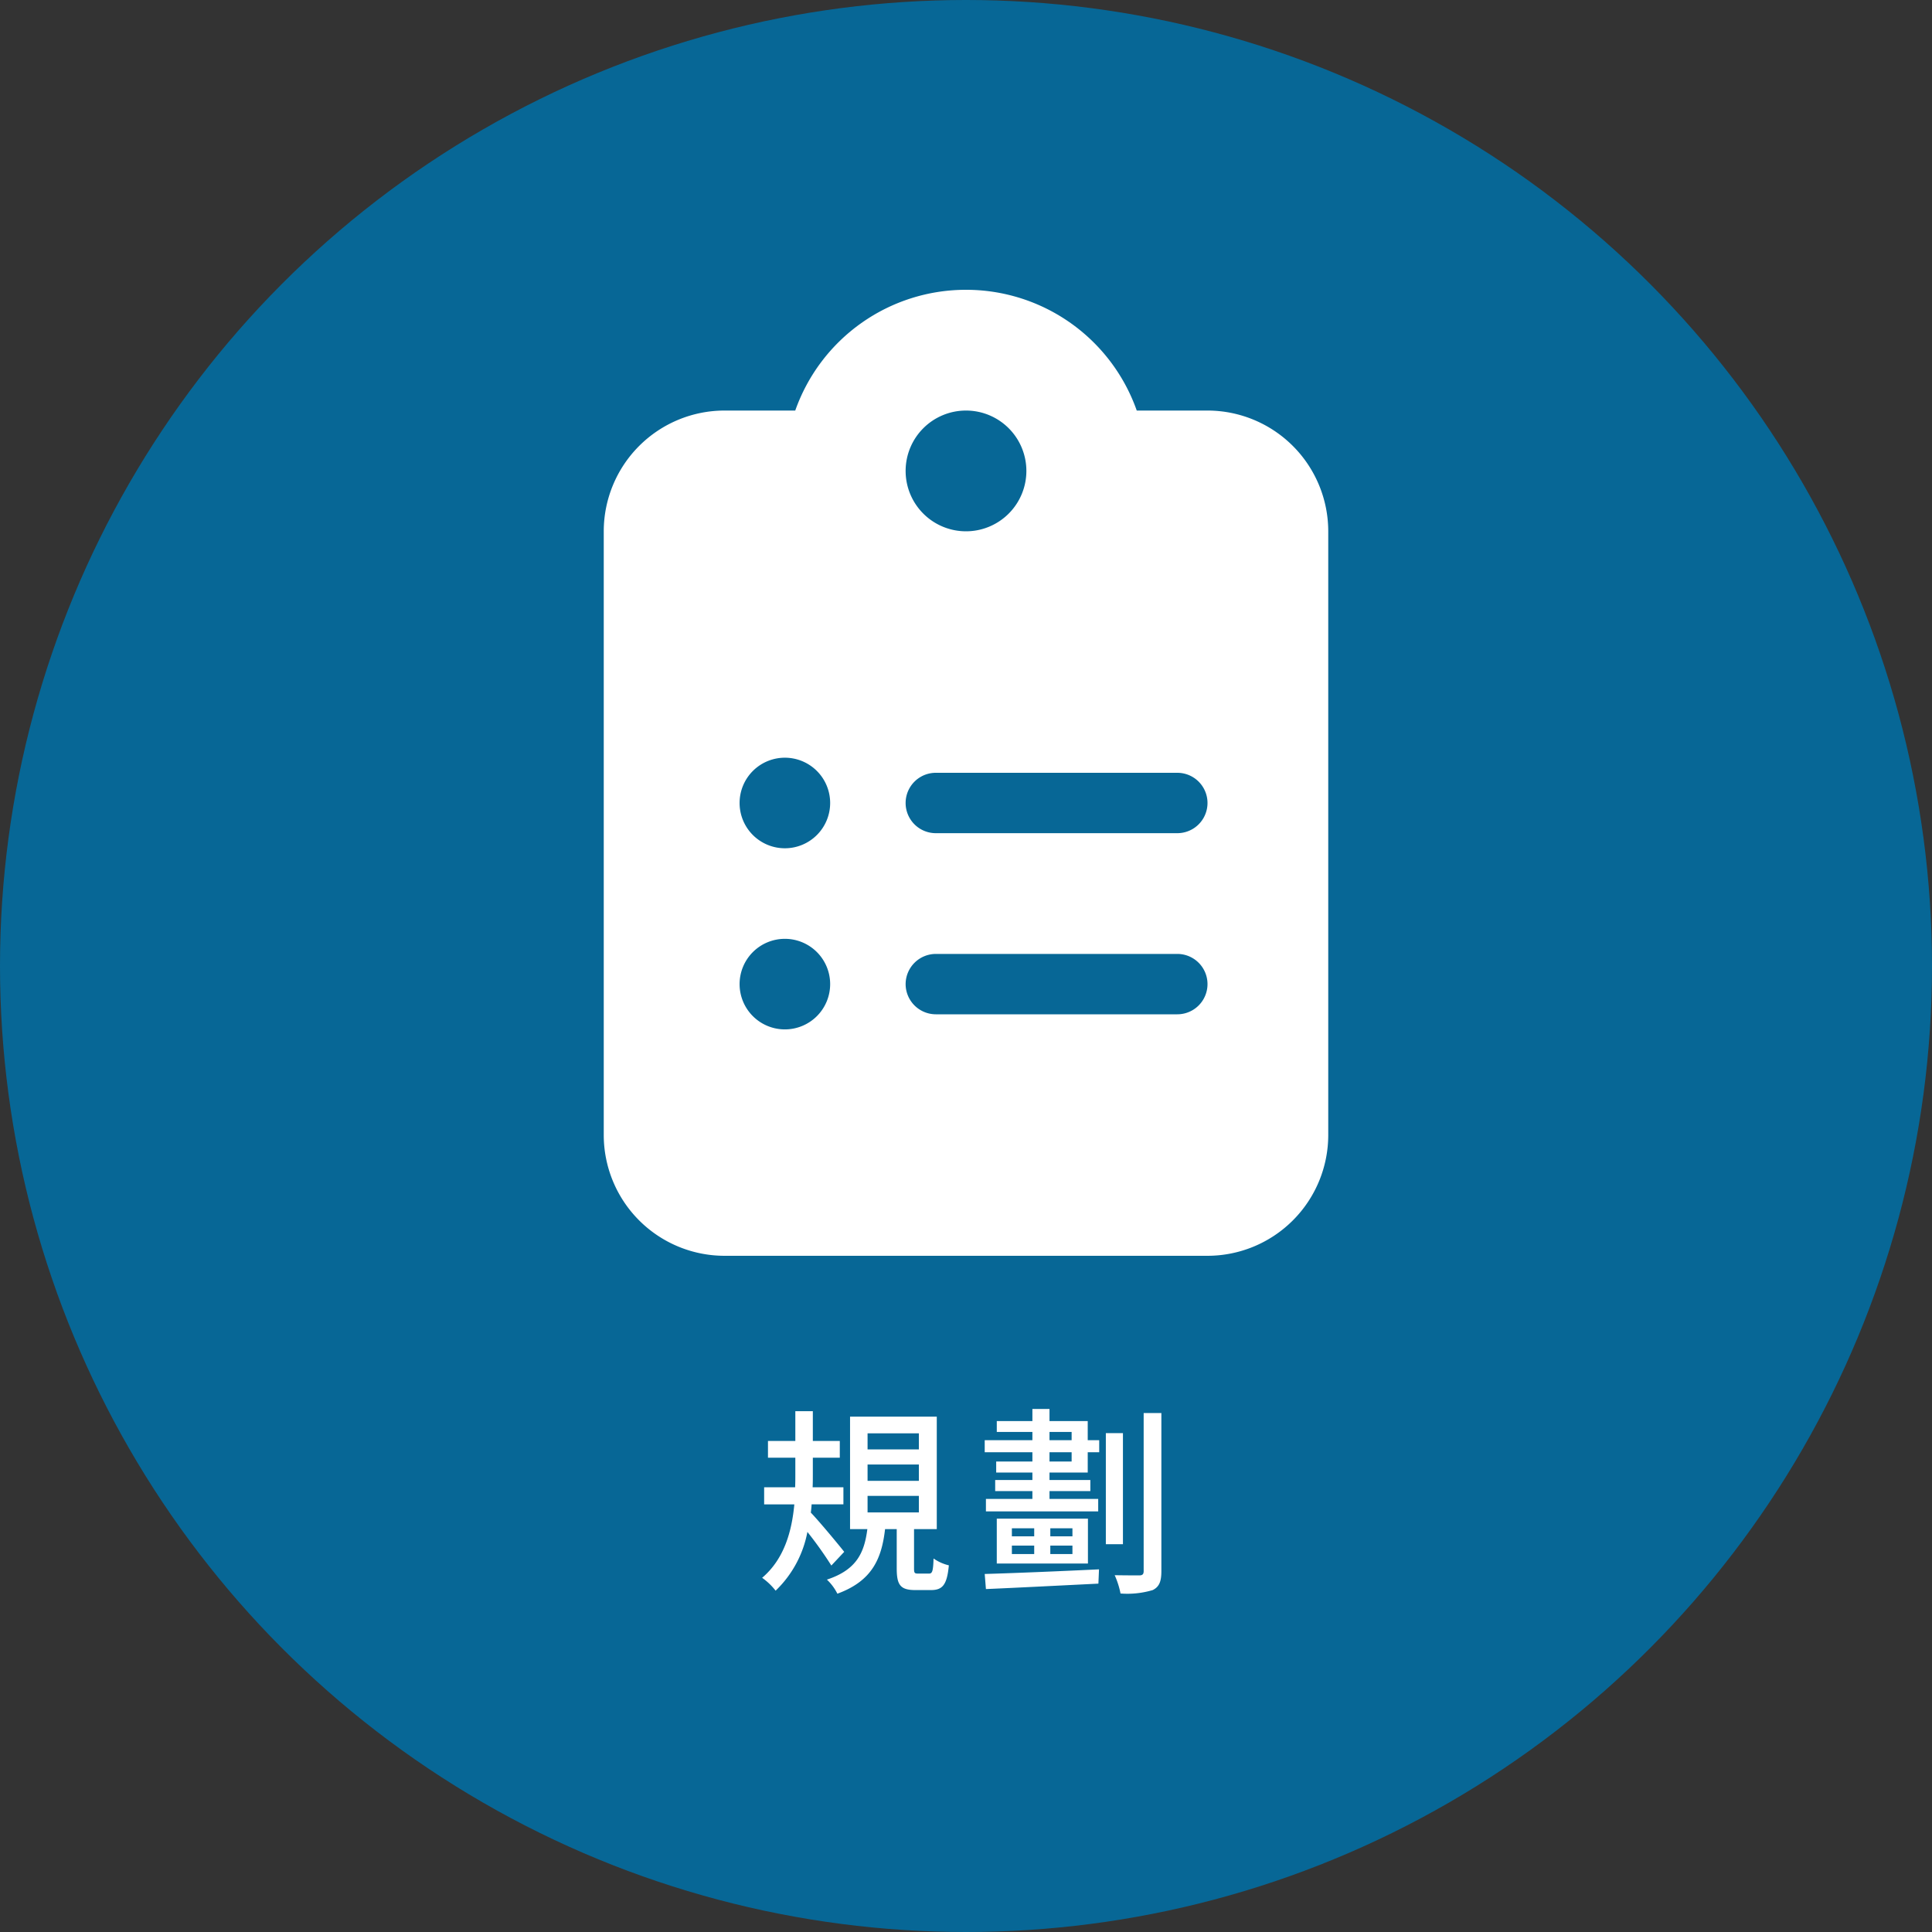
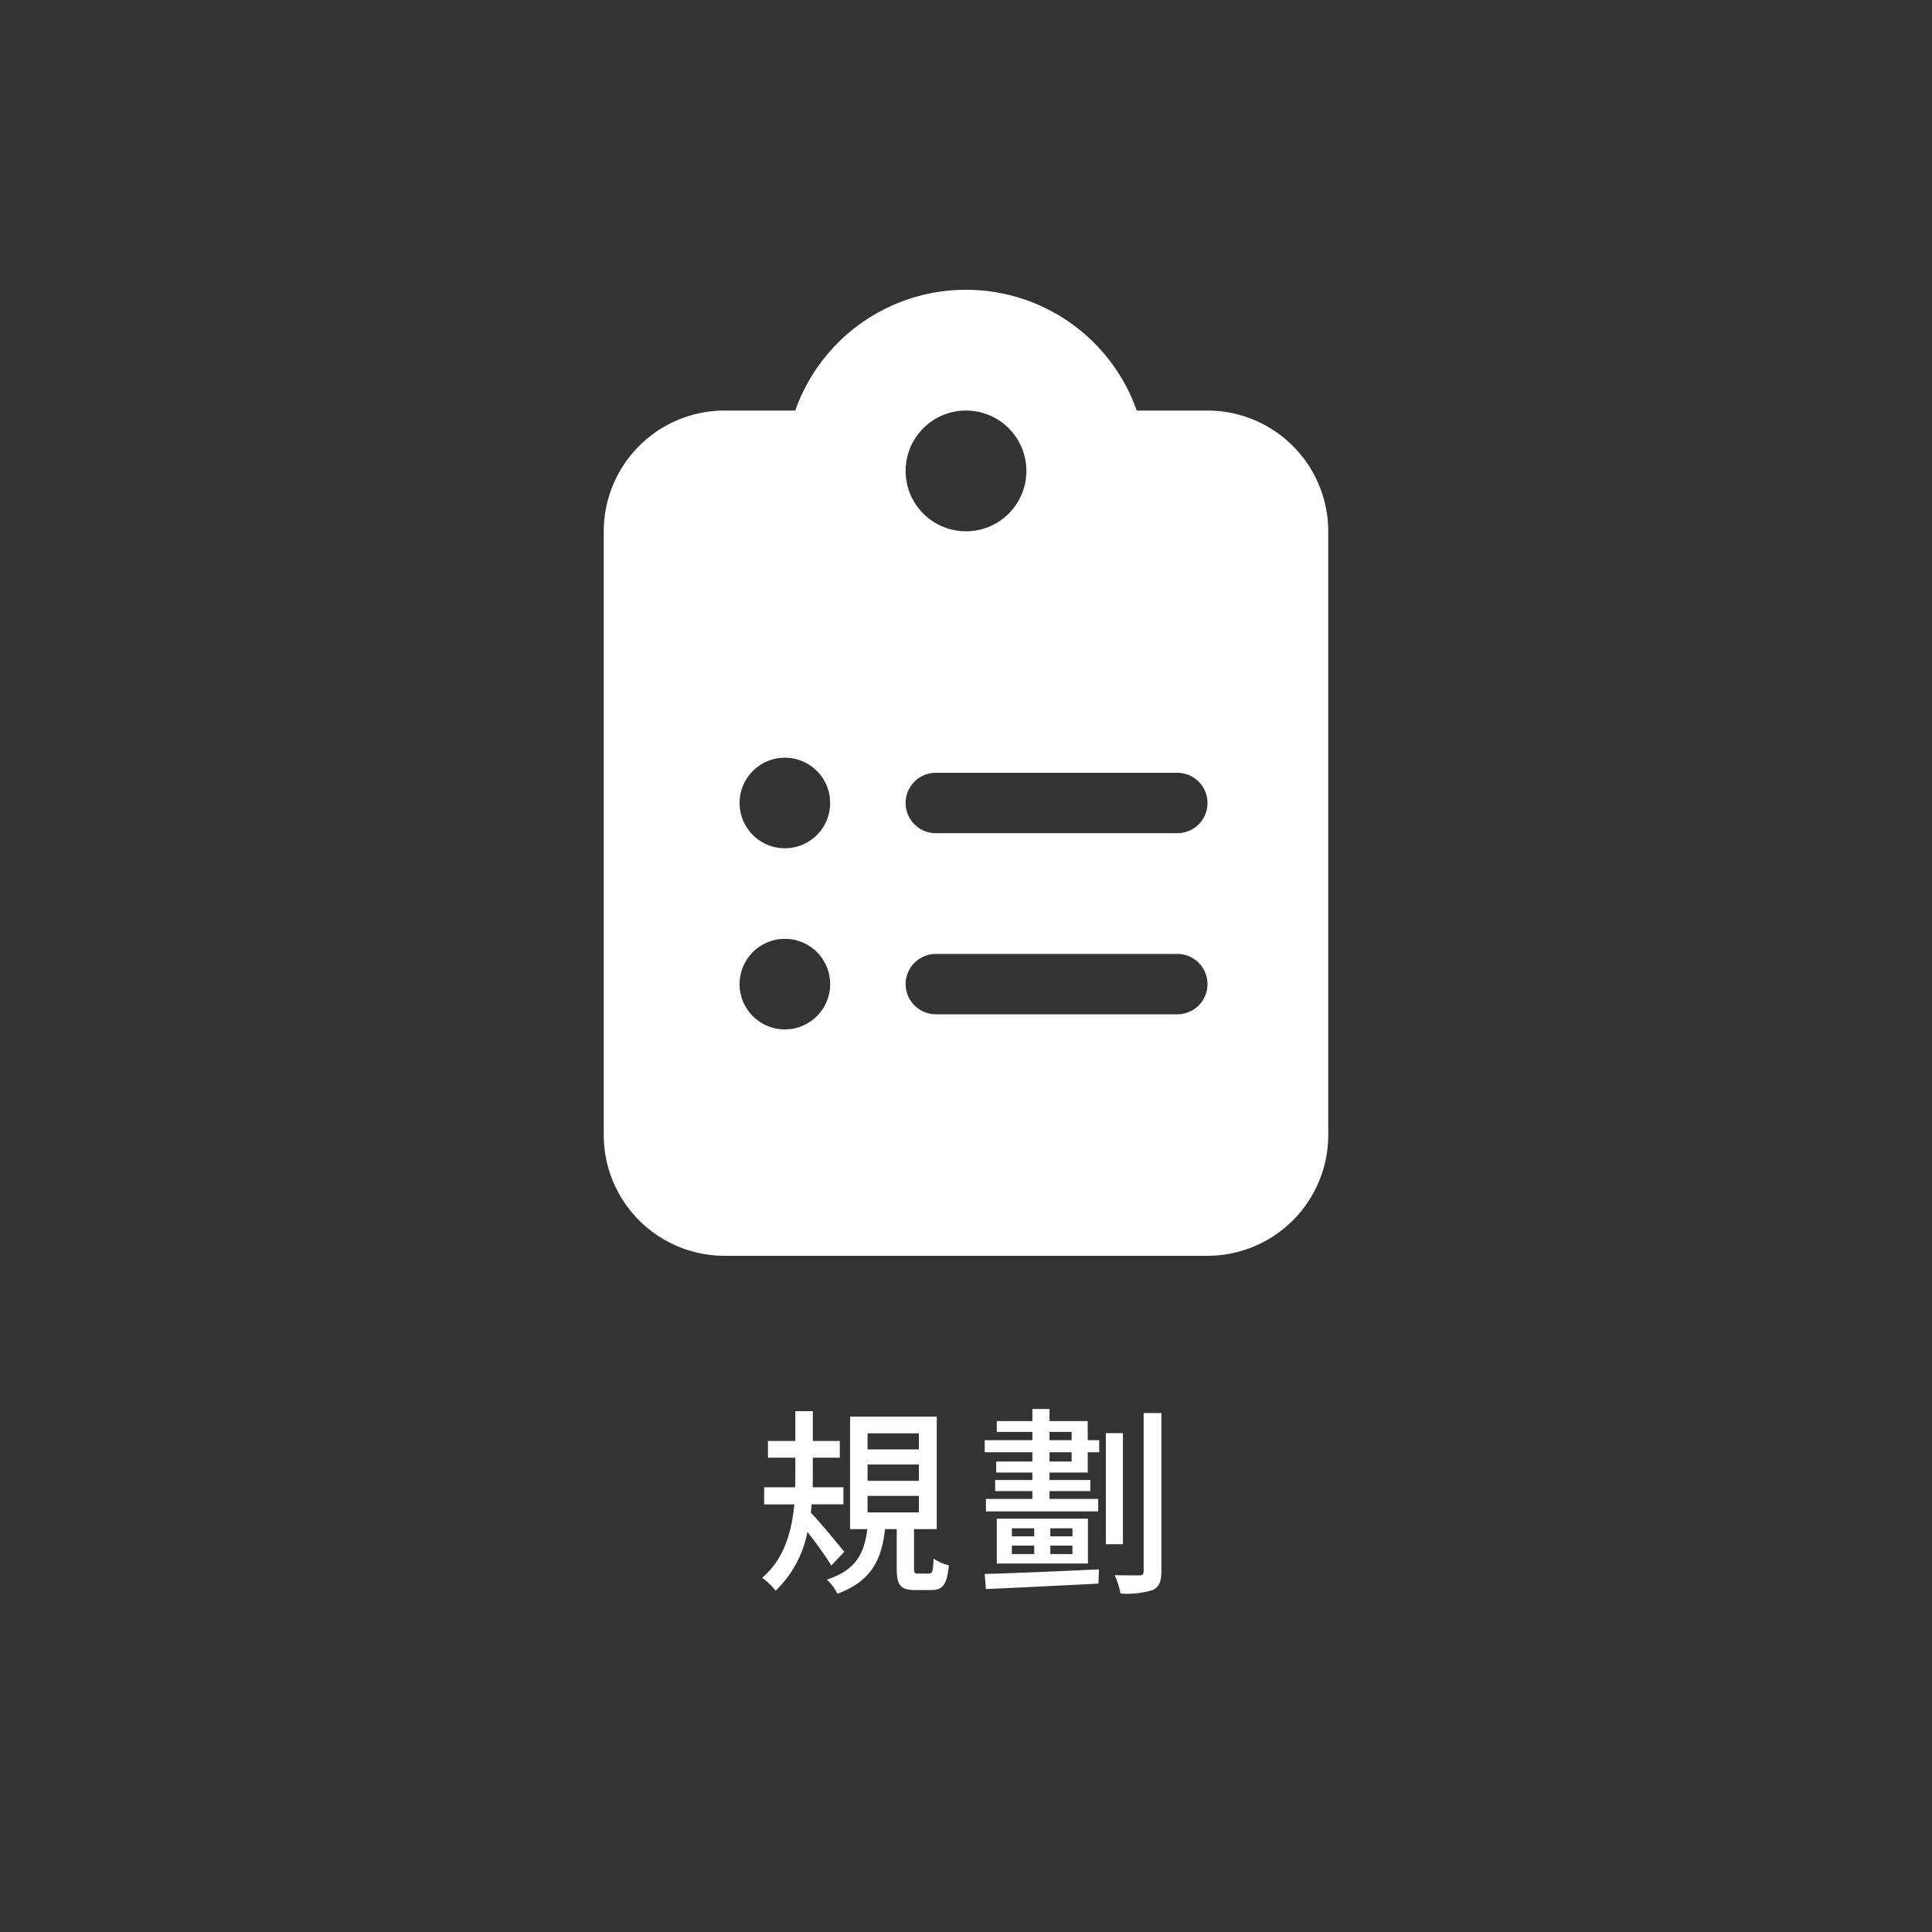
<svg xmlns="http://www.w3.org/2000/svg" id="圖層_1" data-name="圖層 1" viewBox="0 0 240 240">
  <rect x="0" y="0" width="240" height="240" fill="#333333" stroke="none" />
  <defs>
    <style>.cls-1{fill:#076796;}.cls-2{fill:#fff;}</style>
  </defs>
-   <circle class="cls-1" cx="120" cy="120" r="120" />
  <path class="cls-2" d="M120,36A22.475,22.475,0,0,0,98.789,51H90A15.014,15.014,0,0,0,75,66v75a15.014,15.014,0,0,0,15,15h60a15.014,15.014,0,0,0,15-15V66a15.014,15.014,0,0,0-15-15h-8.789A22.475,22.475,0,0,0,120,36Zm0,15a7.5,7.5,0,1,1-7.5,7.5A7.5,7.5,0,0,1,120,51ZM91.875,99.75a5.625,5.625,0,1,1,5.625,5.625A5.625,5.625,0,0,1,91.875,99.75ZM116.25,96h30a3.75,3.75,0,0,1,0,7.5h-30a3.75,3.75,0,0,1,0-7.5ZM91.875,122.25a5.625,5.625,0,1,1,5.625,5.625A5.625,5.625,0,0,1,91.875,122.25Zm20.625,0a3.761,3.761,0,0,1,3.75-3.75h30a3.75,3.75,0,0,1,0,7.5h-30A3.761,3.761,0,0,1,112.5,122.25Z" />
  <path class="cls-2" d="M103.273,194.476a47.139,47.139,0,0,0-2.974-4.174A13.606,13.606,0,0,1,96.35,197.6,7.906,7.906,0,0,0,94.675,196c2.799-2.374,3.699-5.898,3.999-9.123H94.925v-2.124h3.849c.025-.55.025-1.05.025-1.55v-2.124H95.4v-2.075H98.799v-3.699h2.174v3.699h3.349v2.075h-3.349v2.124c0,.5,0,1-.025,1.55h3.824v2.124h-3.949c-.025.35-.05.675-.1,1.025.975.999,3.549,4.099,4.149,4.873Zm12.122,1c.4,0,.525-.226.575-1.875a5.499,5.499,0,0,0,1.899.85c-.225,2.449-.8,3.074-2.225,3.074H113.72c-1.875,0-2.325-.625-2.325-2.699v-4.874h-1.449c-.425,3.699-1.625,6.449-5.924,8.023a6.253,6.253,0,0,0-1.3-1.75c3.724-1.225,4.649-3.374,5.024-6.273h-2.149V175.98H116.37v13.972h-2.825v4.874c0,.6.075.65.525.65Zm-7.623-15.422h6.374v-1.999h-6.374Zm0,3.899h6.374v-2.024h-6.374Zm0,3.924h6.374v-2.05h-6.374Z" />
  <path class="cls-2" d="M135.122,178.904h1.425v1.5h-1.425v2.523h-4.749v.925h5.074v1.375h-5.074v.975h6.049v1.55H122.475v-1.55h5.773v-.975h-4.623v-1.375h4.623v-.925H123.75v-1.374h4.498v-1.149h-5.923v-1.5h5.923V177.88h-4.424v-1.351h4.424V175.03h2.124v1.499h4.749Zm-12.797,16.621c3.474-.101,8.973-.325,14.197-.575l-.075,1.774c-5.049.25-10.422.525-13.972.675Zm12.822-6.874v5.574H123.824v-5.574Zm-9.448,2.2h2.774v-1h-2.774Zm0,2.199h2.774v-1.05h-2.774Zm4.674-14.146h2.749V177.88h-2.749Zm2.749,1.5h-2.749v1.149h2.749Zm.1,9.447h-2.749v1h2.749Zm0,2.149h-2.749v1.05h2.749Zm6.274-.175h-2.124V178.029h2.124ZM144.27,175.53v19.645c0,1.3-.275,1.95-1.075,2.35a10.994,10.994,0,0,1-3.999.425,10.433,10.433,0,0,0-.725-2.274c1.375.025,2.649.025,3.049.025.375,0,.55-.125.55-.525V175.53Z" />
</svg>